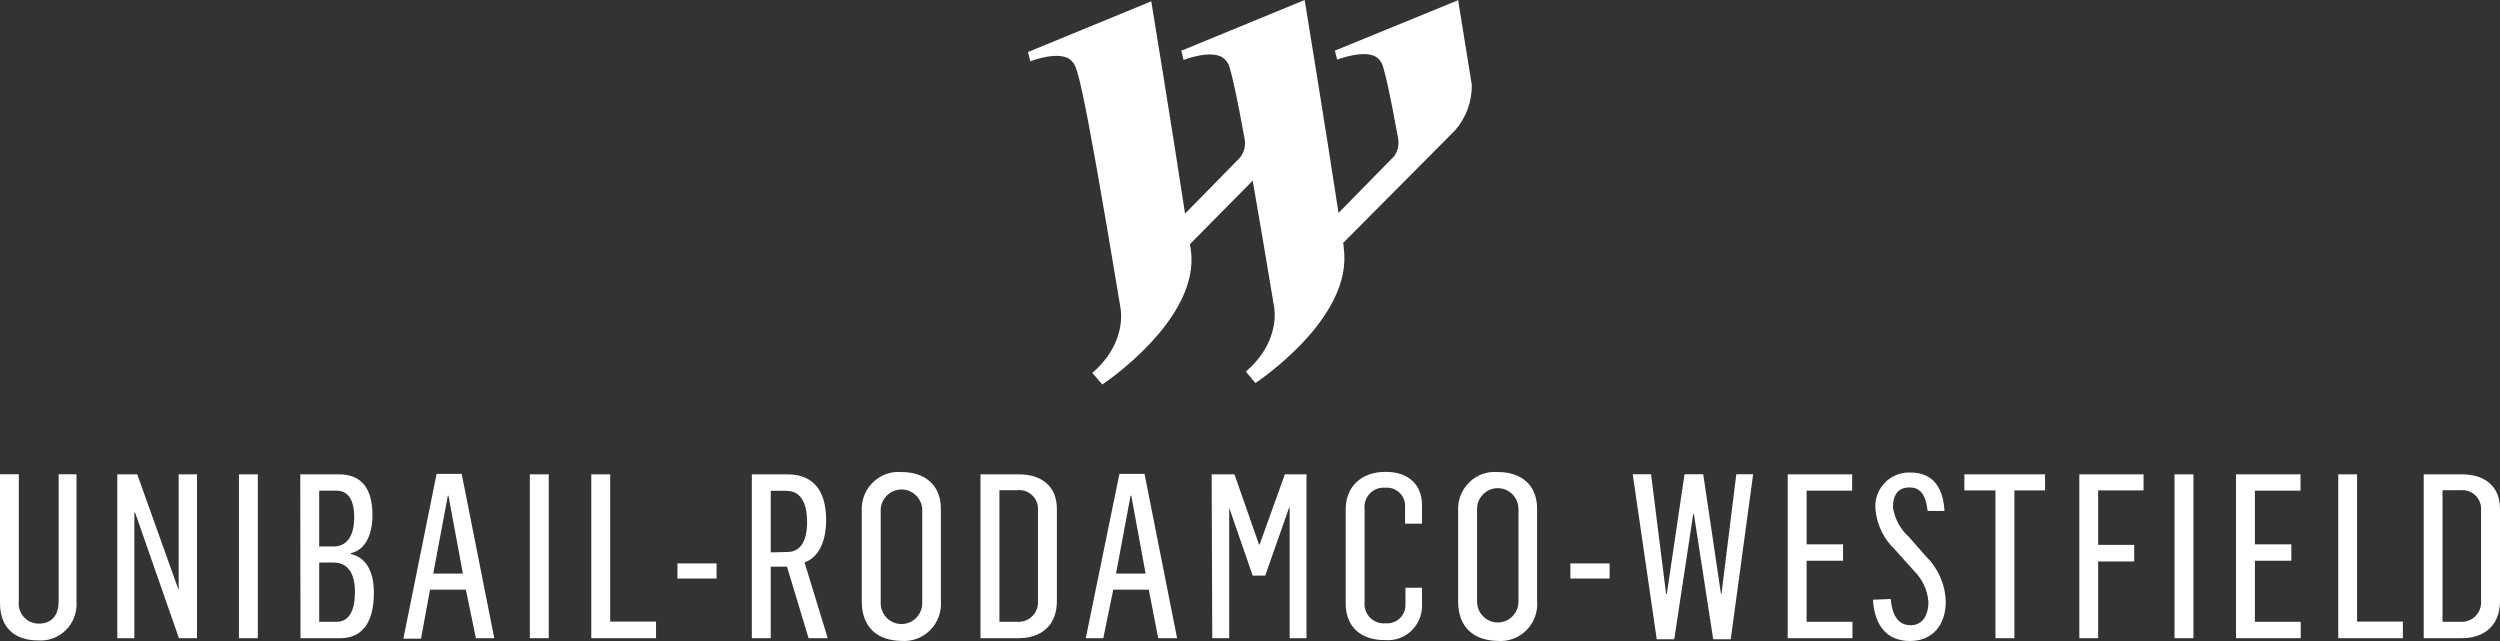
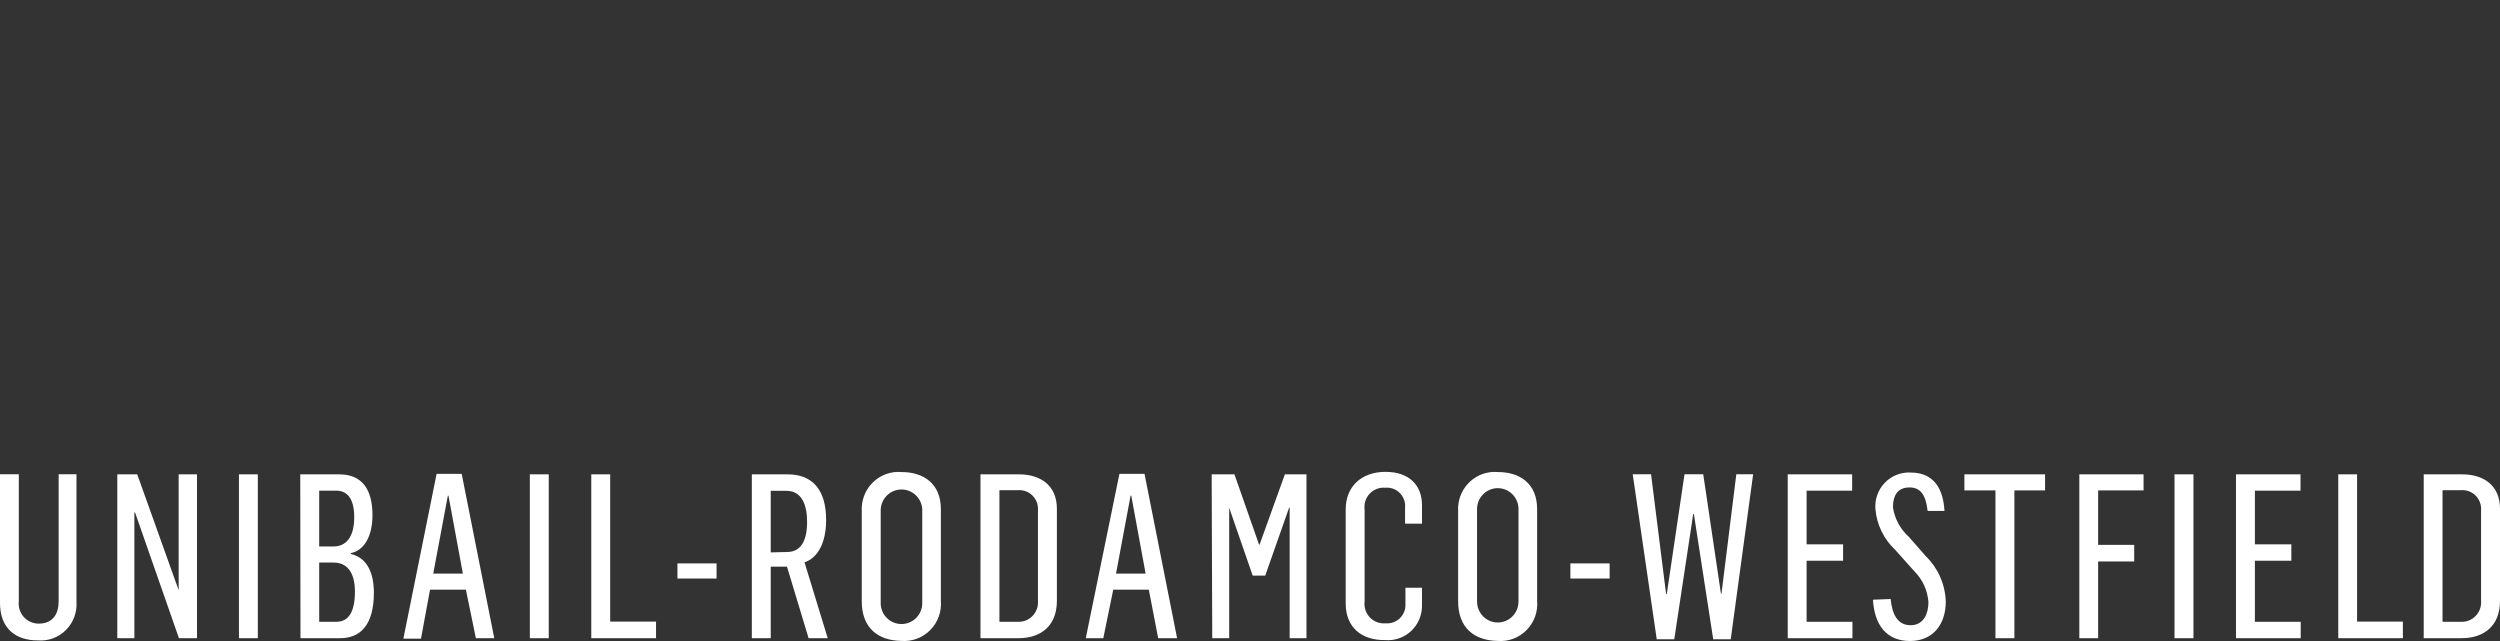
<svg xmlns="http://www.w3.org/2000/svg" width="78px" height="20px" viewBox="0 0 78 20" version="1.1">
  <rect x="0" y="0" width="78" height="20" fill="#333333" stroke="none" />
  <title>Unibail-Rodamco-Westfield_logo</title>
  <g id="InoMatrix" stroke="none" stroke-width="1" fill="none" fill-rule="evenodd">
    <g id="Unibail-Rodamco-Westfield_logo" fill="#FFFFFF" fill-rule="nonzero">
      <path d="M43.229,14.722 C42.477,14.722 41.986,15.179 41.986,15.891 L41.986,18.833 C41.986,19.573 42.483,19.98 43.213,19.97 C43.516,19.997 43.815,19.891 44.035,19.68 C44.256,19.469 44.376,19.174 44.366,18.868 L44.366,18.338 L43.85,18.338 L43.85,18.839 C43.86,19.007 43.797,19.17 43.678,19.287 C43.558,19.403 43.394,19.462 43.229,19.447 C43.046,19.464 42.866,19.396 42.739,19.263 C42.612,19.129 42.552,18.944 42.576,18.761 L42.576,15.9 C42.551,15.719 42.609,15.536 42.734,15.403 C42.858,15.27 43.036,15.202 43.217,15.217 C43.386,15.2 43.554,15.261 43.674,15.382 C43.795,15.503 43.855,15.673 43.838,15.843 L43.838,16.339 L44.366,16.339 L44.366,15.759 C44.366,15.154 43.981,14.722 43.229,14.722 L43.229,14.722 Z M28.006,14.724 C27.696,14.731 27.402,14.865 27.192,15.094 C26.981,15.323 26.871,15.629 26.887,15.941 L26.887,18.761 C26.887,19.579 27.378,19.98 28.112,19.996 C28.449,20.024 28.782,19.902 29.022,19.66 C29.262,19.418 29.383,19.083 29.355,18.742 L29.355,15.881 C29.355,15.095 28.82,14.728 28.13,14.728 C28.089,14.724 28.048,14.723 28.006,14.724 L28.006,14.724 Z M46.606,14.724 C46.297,14.732 46.004,14.866 45.795,15.096 C45.586,15.325 45.477,15.63 45.494,15.941 L45.494,18.761 C45.494,19.579 45.985,19.98 46.716,19.996 C47.053,20.026 47.387,19.903 47.627,19.661 C47.867,19.419 47.988,19.083 47.958,18.742 L47.958,15.881 C47.958,15.095 47.427,14.728 46.737,14.728 C46.694,14.724 46.65,14.723 46.606,14.724 L46.606,14.724 Z M59.601,14.743 C59.3,14.73 59.008,14.849 58.8,15.069 C58.591,15.288 58.487,15.588 58.514,15.891 C58.556,16.369 58.772,16.816 59.12,17.144 L59.726,17.821 C59.985,18.079 60.142,18.423 60.167,18.789 C60.167,19.134 60.024,19.507 59.611,19.507 C59.198,19.507 59.033,19.156 58.989,18.689 L58.436,18.711 C58.486,19.522 58.874,19.999 59.592,19.999 C60.31,19.999 60.708,19.482 60.708,18.767 C60.691,18.233 60.468,17.726 60.086,17.354 L59.558,16.752 C59.292,16.514 59.116,16.189 59.06,15.834 C59.06,15.414 59.238,15.208 59.58,15.208 C59.922,15.208 60.086,15.446 60.142,15.941 L60.668,15.941 C60.618,15.057 60.176,14.744 59.617,14.744 C59.612,14.743 59.606,14.743 59.601,14.743 L59.601,14.743 Z M13.622,14.785 L12.585,19.927 L13.135,19.927 L13.417,18.398 L14.536,18.398 L14.847,19.911 L15.421,19.911 L14.405,14.785 L13.622,14.785 Z M34.926,14.785 L33.876,19.911 L34.423,19.911 L34.733,18.398 L35.843,18.398 L36.135,19.911 L36.725,19.911 L35.709,14.785 L34.926,14.785 Z M0,14.797 L0,18.811 C0,19.607 0.488,19.98 1.174,19.98 C1.501,20.008 1.824,19.89 2.057,19.657 C2.29,19.424 2.41,19.1 2.386,18.77 L2.386,14.797 L1.83,14.797 L1.83,18.761 C1.83,19.162 1.643,19.457 1.208,19.457 C1.03,19.458 0.859,19.382 0.74,19.248 C0.621,19.113 0.565,18.934 0.587,18.755 L0.587,14.797 L0,14.797 Z M50.941,14.797 L51.69,19.945 L52.237,19.945 L52.828,16.038 L52.849,16.038 L53.452,19.945 L53.999,19.945 L54.698,14.797 L54.173,14.797 L53.71,18.526 L53.694,18.526 L53.141,14.797 L52.557,14.797 L52.004,18.532 L51.982,18.532 L51.513,14.797 L50.941,14.797 Z M3.66,14.8 L3.66,19.911 L4.192,19.911 L4.192,15.988 L4.213,15.988 L5.583,19.911 L6.146,19.911 L6.146,14.8 L5.574,14.8 L5.574,18.413 L4.282,14.8 L3.66,14.8 Z M7.455,14.8 L7.455,19.911 L8.044,19.911 L8.044,14.8 L7.455,14.8 Z M9.368,14.8 L9.375,19.911 L10.618,19.911 C11.23,19.911 11.665,19.516 11.665,18.492 C11.665,17.881 11.456,17.401 10.947,17.285 L10.947,17.257 C11.366,17.172 11.621,16.727 11.621,16.075 C11.621,15.264 11.295,14.8 10.583,14.8 L9.368,14.8 Z M16.531,14.8 L16.531,19.911 L17.121,19.911 L17.121,14.8 L16.531,14.8 Z M18.448,14.8 L18.448,19.911 L20.468,19.911 L20.468,19.394 L19.038,19.394 L19.038,14.8 L18.448,14.8 Z M23.457,14.8 L23.457,19.911 L24.047,19.911 L24.047,17.68 L24.554,17.68 L25.228,19.911 L25.825,19.911 L25.101,17.545 C25.511,17.407 25.775,16.944 25.775,16.22 C25.775,15.314 25.378,14.8 24.573,14.8 L23.457,14.8 Z M30.591,14.8 L30.591,19.911 L31.782,19.911 C32.462,19.911 32.975,19.538 32.975,18.748 L32.975,15.875 C32.975,15.141 32.462,14.8 31.794,14.8 L30.591,14.8 Z M37.804,14.8 L37.822,19.911 L38.351,19.911 L38.351,15.843 L39.084,17.959 L39.475,17.959 L40.221,15.837 L40.237,15.837 L40.237,19.911 L40.762,19.911 L40.762,14.8 L40.088,14.8 L39.298,16.993 L39.283,16.993 L38.515,14.8 L37.804,14.8 Z M55.777,14.8 L55.777,19.911 L57.796,19.911 L57.796,19.4 L56.366,19.4 L56.366,17.495 L57.504,17.495 L57.504,16.984 L56.366,16.984 L56.366,15.308 L57.787,15.308 L57.787,14.8 L55.777,14.8 Z M61.289,14.8 L61.289,15.301 L62.258,15.301 L62.258,19.911 L62.849,19.911 L62.849,15.301 L63.806,15.301 L63.806,14.8 L61.289,14.8 Z M64.875,14.8 L64.875,19.911 L65.462,19.911 L65.462,17.517 L66.587,17.517 L66.587,17 L65.462,17 L65.462,15.301 L66.879,15.301 L66.879,14.8 L64.875,14.8 Z M67.845,14.8 L67.845,19.911 L68.436,19.911 L68.436,14.8 L67.845,14.8 Z M69.763,14.8 L69.763,19.911 L71.782,19.911 L71.782,19.4 L70.353,19.4 L70.353,17.495 L71.49,17.495 L71.49,16.984 L70.353,16.984 L70.353,15.308 L71.776,15.308 L71.776,14.8 L69.763,14.8 Z M72.954,14.8 L72.954,19.911 L74.97,19.911 L74.97,19.394 L73.541,19.394 L73.541,14.8 L72.954,14.8 Z M75.62,14.8 L75.62,19.911 L76.807,19.911 C77.487,19.911 78,19.538 78,18.748 L78,15.875 C78,15.141 77.487,14.8 76.819,14.8 L75.62,14.8 Z M46.701,15.231 C46.875,15.223 47.046,15.287 47.173,15.407 C47.301,15.528 47.374,15.695 47.377,15.872 L47.377,18.761 L47.377,18.77 C47.377,19.003 47.254,19.218 47.054,19.335 C46.854,19.451 46.608,19.451 46.408,19.335 C46.208,19.218 46.084,19.003 46.084,18.77 L46.084,15.894 C46.078,15.541 46.352,15.248 46.701,15.231 L46.701,15.231 Z M28.118,15.272 C28.459,15.267 28.745,15.529 28.774,15.872 L28.774,18.761 L28.774,18.77 C28.791,19.015 28.671,19.248 28.464,19.375 C28.256,19.502 27.996,19.502 27.788,19.375 C27.581,19.248 27.461,19.015 27.478,18.77 L27.478,15.894 C27.495,15.549 27.775,15.277 28.118,15.272 L28.118,15.272 Z M31.774,15.293 C31.941,15.284 32.103,15.348 32.22,15.468 C32.337,15.588 32.397,15.754 32.384,15.922 L32.384,18.742 C32.399,18.918 32.337,19.093 32.214,19.219 C32.091,19.345 31.92,19.411 31.745,19.4 L31.182,19.4 L31.182,15.295 L31.745,15.295 C31.754,15.294 31.764,15.293 31.774,15.293 L31.774,15.293 Z M76.799,15.293 C76.966,15.284 77.128,15.348 77.245,15.468 C77.362,15.588 77.422,15.754 77.409,15.922 L77.409,18.742 C77.424,18.919 77.362,19.093 77.239,19.219 C77.116,19.346 76.944,19.412 76.769,19.4 L76.207,19.4 L76.207,15.295 L76.769,15.295 C76.779,15.294 76.789,15.293 76.799,15.293 L76.799,15.293 Z M9.959,15.308 L10.49,15.308 C10.826,15.308 11.052,15.546 11.052,16.138 C11.052,16.783 10.776,17.05 10.407,17.05 L9.959,17.05 L9.959,15.308 Z M24.047,15.314 L24.535,15.314 C25.032,15.314 25.181,15.778 25.181,16.282 C25.181,16.884 24.98,17.222 24.56,17.222 L24.047,17.235 L24.047,15.314 Z M13.973,15.465 L13.992,15.465 L14.442,17.896 L13.517,17.896 L13.973,15.465 Z M35.274,15.465 L35.296,15.465 L35.743,17.896 L34.82,17.896 L35.274,15.465 Z M9.959,17.552 L10.413,17.552 C10.807,17.552 11.074,17.833 11.074,18.46 C11.074,19.087 10.875,19.4 10.499,19.4 L9.959,19.4 L9.959,17.552 Z M21.136,17.577 L21.136,18.05 L22.357,18.05 L22.357,17.577 L21.136,17.577 Z M48.996,17.577 L48.996,18.05 L50.22,18.05 L50.22,17.577 L48.996,17.577 Z" id="path34" />
-       <path d="M45.92,2.648 C45.684,1.175 45.494,0.006 45.494,0.006 L41.666,1.573 L41.647,1.573 L41.719,1.861 C41.719,1.861 42.691,1.482 43.018,1.846 C43.083,1.914 43.13,1.998 43.154,2.09 C43.244,2.382 43.378,2.983 43.62,4.312 C43.657,4.508 43.614,4.71 43.499,4.873 L43.484,4.888 L41.762,6.643 C41.694,6.198 41.716,6.33 41.762,6.643 L41.762,6.643 C41.377,4.111 40.706,0 40.706,0 L36.859,1.582 L36.927,1.868 C36.927,1.868 37.903,1.488 38.229,1.868 C38.295,1.935 38.342,2.018 38.366,2.109 C38.453,2.4 38.59,3.002 38.832,4.331 C38.874,4.545 38.816,4.767 38.674,4.932 L36.974,6.665 C36.589,4.133 35.92,0.041 35.92,0.041 L32.074,1.623 L32.145,1.912 C32.145,1.912 33.118,1.532 33.444,1.912 C33.596,2.084 33.702,2.009 34.97,9.67 L34.97,9.692 C34.988,9.836 35.072,10.786 34.081,11.635 L34.392,11.996 C34.392,11.996 37.462,9.968 37.154,7.793 L37.126,7.618 L39.084,5.637 C39.261,6.653 39.485,7.956 39.761,9.63 L39.761,9.63 L39.761,9.655 C39.783,9.811 39.854,10.751 38.872,11.594 L39.168,11.952 C39.168,11.952 42.235,9.937 41.924,7.743 C41.924,7.693 41.924,7.637 41.902,7.583 L41.902,7.583 L43.875,5.6 L45.401,4.064 C45.742,3.673 45.927,3.169 45.92,2.648 L45.92,2.648 Z" id="path84" />
    </g>
  </g>
</svg>